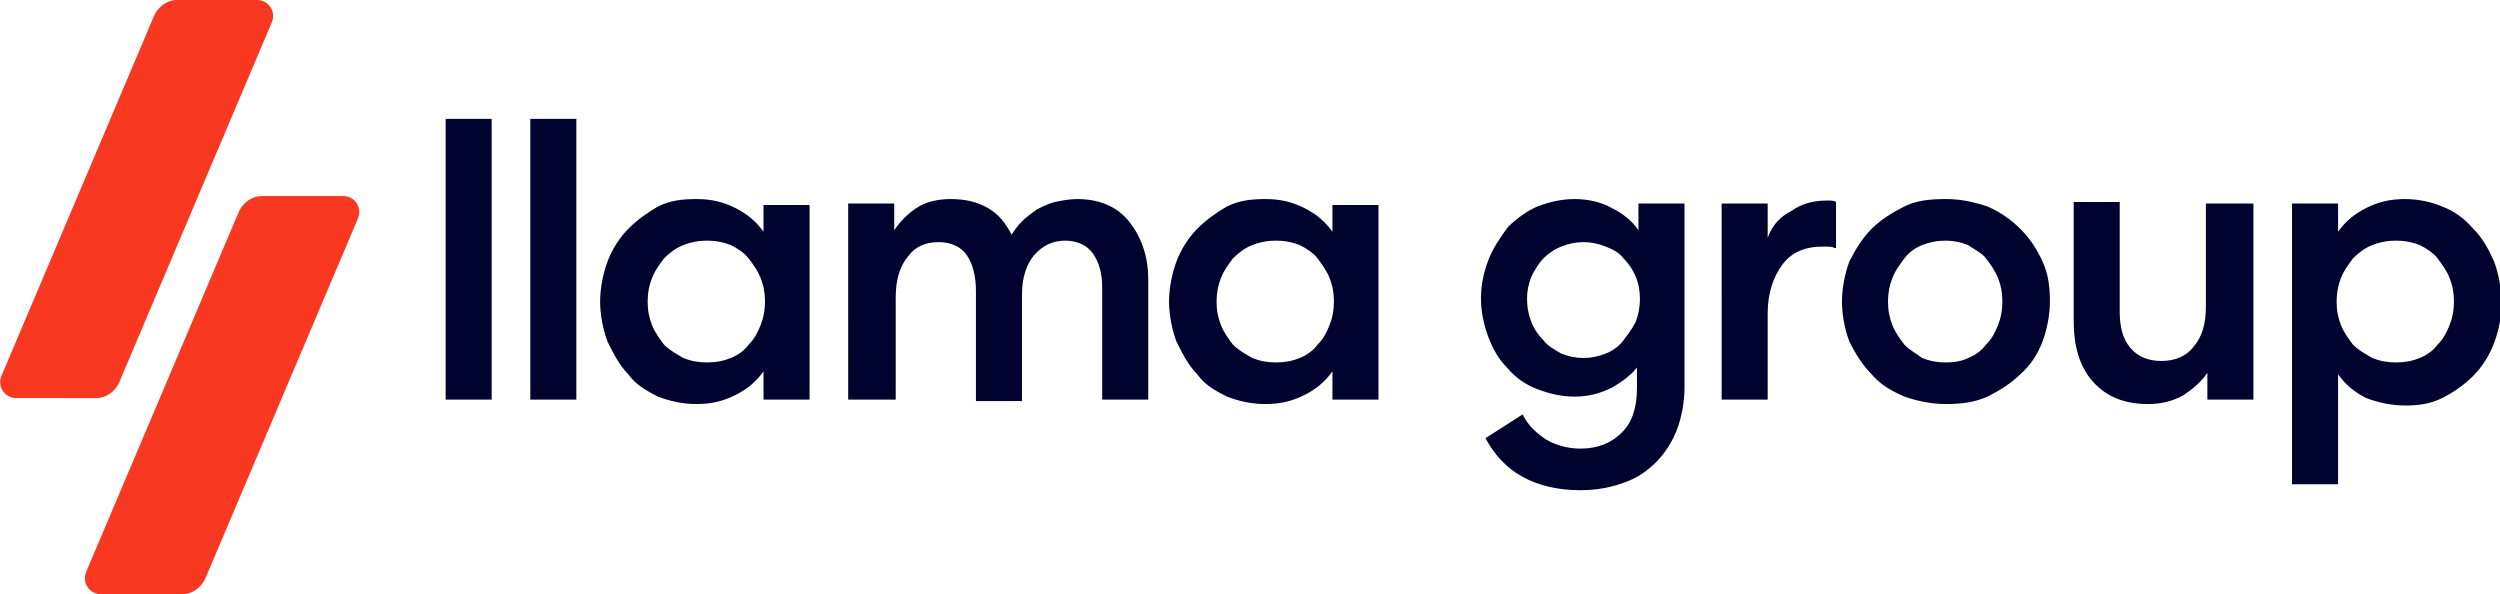
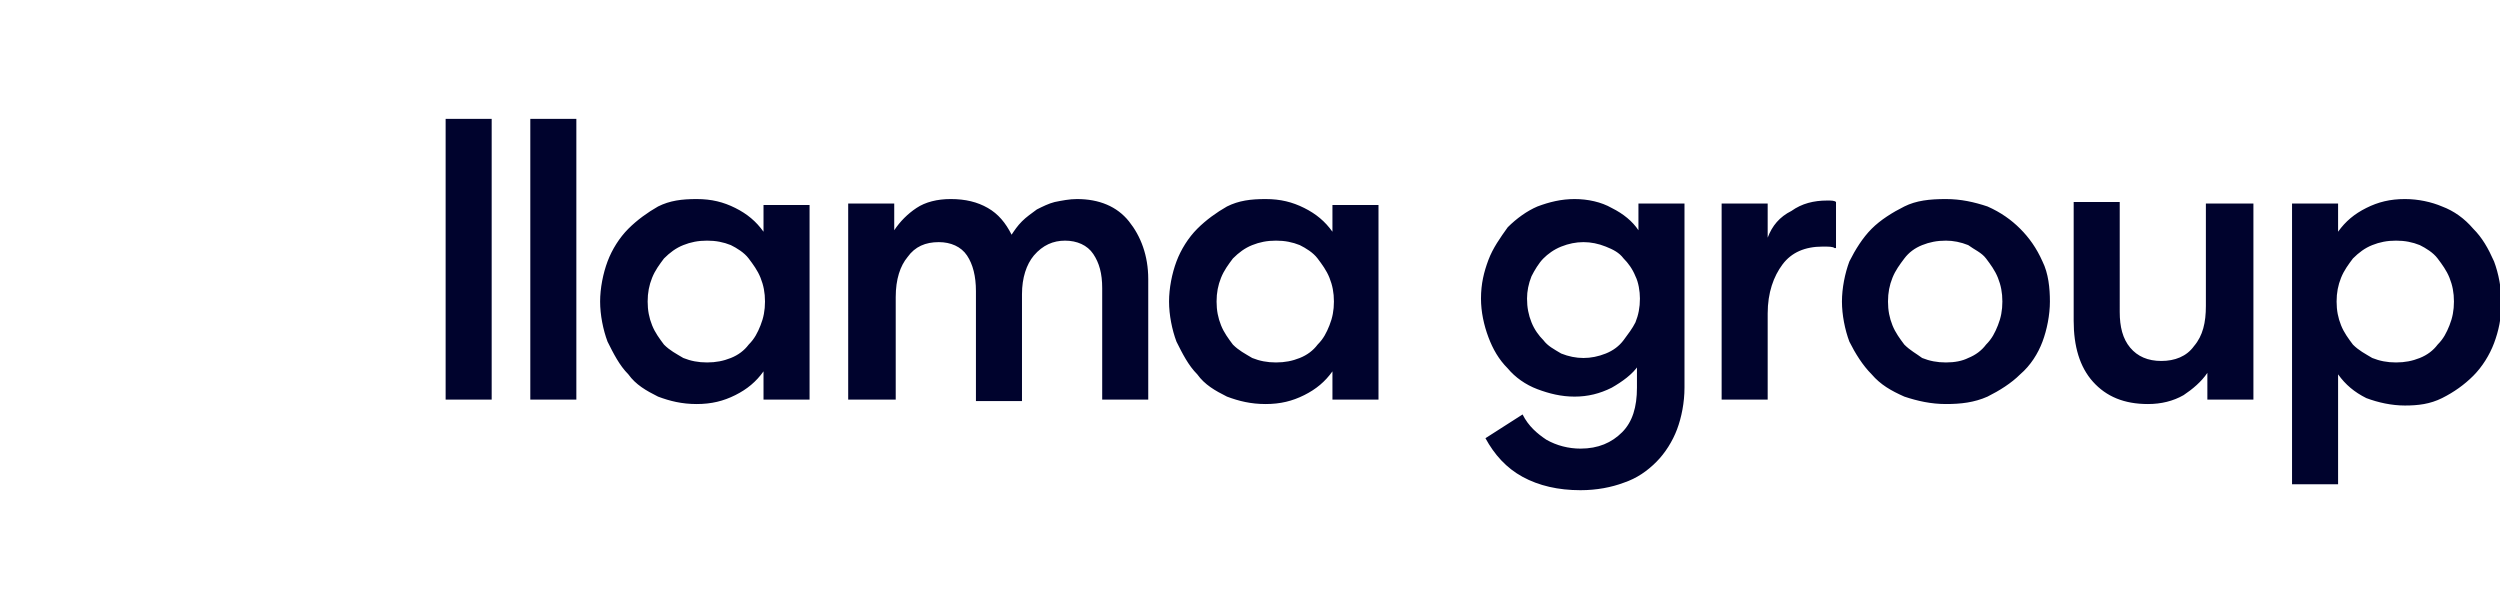
<svg xmlns="http://www.w3.org/2000/svg" version="1.1" id="Calque_1" x="0" y="0" viewBox="0 0 168.3 40" xml:space="preserve">
  <style>.st1{fill:#00032d}</style>
-   <path d="M17.3 0c.8 0 1.3.8 1 1.5L8 25.8c-.3.6-.9 1-1.5 1H1.1c-.8 0-1.3-.8-1-1.5L10.4 1c.3-.6.9-1 1.5-1h5.4zm5.8 13.2c.8 0 1.3.8 1 1.5L13.8 39c-.3.6-.9 1-1.5 1H6.8c-.8 0-1.3-.8-1-1.5l10.3-24.3c.3-.6.9-1 1.5-1h5.5z" fill-rule="evenodd" clip-rule="evenodd" fill="#f93821" />
  <path class="st1" d="M33.1 8v18.9H30V8h3.1zM38.8 8v18.9h-3.1V8h3.1zM54.5 13.7v13.2h-3.1V25c-.5.7-1.1 1.2-1.9 1.6-.8.4-1.6.6-2.6.6s-1.8-.2-2.6-.5c-.8-.4-1.5-.8-2-1.5-.6-.6-1-1.4-1.4-2.2-.3-.8-.5-1.8-.5-2.7s.2-1.9.5-2.7c.3-.8.8-1.6 1.4-2.2.6-.6 1.3-1.1 2-1.5.8-.4 1.6-.5 2.6-.5s1.8.2 2.6.6c.8.4 1.4.9 1.9 1.6v-1.8h3.1zm-10.9 6.6c0 .6.1 1.1.3 1.6.2.5.5.9.8 1.3.4.4.8.6 1.3.9.5.2 1 .3 1.6.3.6 0 1.1-.1 1.6-.3.5-.2.9-.5 1.2-.9.4-.4.6-.8.8-1.3.2-.5.3-1 .3-1.6 0-.6-.1-1.1-.3-1.6-.2-.5-.5-.9-.8-1.3-.3-.4-.8-.7-1.2-.9-.5-.2-1-.3-1.6-.3-.6 0-1.1.1-1.6.3-.5.2-.9.5-1.3.9-.3.4-.6.8-.8 1.3-.2.5-.3 1-.3 1.6zM60.2 26.9h-3.1V13.7h3.1v1.8c.4-.6.9-1.1 1.5-1.5.6-.4 1.4-.6 2.3-.6 1 0 1.8.2 2.5.6.7.4 1.2 1 1.6 1.8.2-.3.4-.6.7-.9.3-.3.6-.5 1-.8.4-.2.8-.4 1.2-.5.5-.1 1-.2 1.5-.2 1.5 0 2.7.5 3.5 1.5.8 1 1.3 2.3 1.3 3.9v8.1h-3.1v-7.5c0-1-.2-1.7-.6-2.3-.4-.6-1.1-.9-1.9-.9-.8 0-1.5.3-2.1 1-.5.6-.8 1.5-.8 2.6V27h-3.1v-7.4c0-1-.2-1.8-.6-2.4-.4-.6-1.1-.9-1.9-.9-.9 0-1.6.3-2.1 1-.5.6-.8 1.5-.8 2.7v6.9zM92.8 13.7v13.2h-3.1V25c-.5.7-1.1 1.2-1.9 1.6-.8.4-1.6.6-2.6.6s-1.8-.2-2.6-.5c-.8-.4-1.5-.8-2-1.5-.6-.6-1-1.4-1.4-2.2-.3-.8-.5-1.8-.5-2.7s.2-1.9.5-2.7c.3-.8.8-1.6 1.4-2.2.6-.6 1.3-1.1 2-1.5.8-.4 1.6-.5 2.6-.5s1.8.2 2.6.6c.8.4 1.4.9 1.9 1.6v-1.8h3.1zm-10.9 6.6c0 .6.1 1.1.3 1.6.2.5.5.9.8 1.3.4.4.8.6 1.3.9.5.2 1 .3 1.6.3.6 0 1.1-.1 1.6-.3.5-.2.9-.5 1.2-.9.4-.4.6-.8.8-1.3.2-.5.3-1 .3-1.6 0-.6-.1-1.1-.3-1.6-.2-.5-.5-.9-.8-1.3-.3-.4-.8-.7-1.2-.9-.5-.2-1-.3-1.6-.3-.6 0-1.1.1-1.6.3-.5.2-.9.5-1.3.9-.3.4-.6.8-.8 1.3-.2.5-.3 1-.3 1.6zM110.3 24.6c-.4.6-1.1 1.1-1.8 1.5-.8.4-1.6.6-2.5.6-.9 0-1.7-.2-2.5-.5s-1.5-.8-2-1.4c-.6-.6-1-1.3-1.3-2.1-.3-.8-.5-1.7-.5-2.6 0-1 .2-1.8.5-2.6s.8-1.5 1.3-2.2c.6-.6 1.3-1.1 2-1.4.8-.3 1.6-.5 2.5-.5.9 0 1.8.2 2.5.6.8.4 1.4.9 1.8 1.5v-1.8h3.1v12.4c0 1-.2 2-.5 2.8-.3.8-.8 1.6-1.4 2.2-.6.6-1.3 1.1-2.2 1.4-.8.3-1.8.5-2.9.5-1.5 0-2.8-.3-3.9-.9-1.1-.6-1.9-1.5-2.5-2.6l2.5-1.6c.4.8 1 1.3 1.6 1.7.7.4 1.5.6 2.3.6 1.2 0 2.1-.4 2.8-1.1.7-.7 1-1.7 1-3v-1.5zm.1-4.5c0-.5-.1-1.1-.3-1.5-.2-.5-.5-.9-.8-1.2-.3-.4-.7-.6-1.2-.8-.5-.2-1-.3-1.5-.3s-1 .1-1.5.3c-.5.2-.9.5-1.2.8-.3.3-.6.8-.8 1.2-.2.5-.3 1-.3 1.5 0 .6.1 1.1.3 1.6.2.5.5.9.8 1.2.3.4.7.6 1.2.9.5.2 1 .3 1.5.3s1-.1 1.5-.3c.5-.2.9-.5 1.2-.9.3-.4.6-.8.8-1.2.2-.5.3-1 .3-1.6zM123.5 16.7c-.1-.1-.4-.1-.8-.1-1.2 0-2.1.4-2.7 1.2-.6.8-1 1.9-1 3.3v5.8h-3.1V13.7h3.1V16c.3-.8.8-1.4 1.6-1.8.7-.5 1.5-.7 2.4-.7.3 0 .5 0 .6.1v3.1zM131 13.4c1 0 1.9.2 2.8.5.9.4 1.6.9 2.2 1.5.6.6 1.1 1.3 1.5 2.2.4.8.5 1.8.5 2.7s-.2 1.9-.5 2.7c-.3.8-.8 1.6-1.5 2.2-.6.6-1.4 1.1-2.2 1.5-.9.4-1.8.5-2.8.5s-1.9-.2-2.8-.5c-.9-.4-1.6-.8-2.2-1.5-.6-.6-1.1-1.4-1.5-2.2-.3-.8-.5-1.8-.5-2.7s.2-1.9.5-2.7c.4-.8.9-1.6 1.5-2.2.6-.6 1.4-1.1 2.2-1.5s1.7-.5 2.8-.5zm0 2.8c-.6 0-1.1.1-1.6.3-.5.2-.9.5-1.2.9-.3.4-.6.8-.8 1.3-.2.5-.3 1-.3 1.6 0 .6.1 1.1.3 1.6.2.5.5.9.8 1.3.4.4.8.6 1.2.9.5.2 1 .3 1.6.3.6 0 1.1-.1 1.5-.3.5-.2.9-.5 1.2-.9.4-.4.6-.8.8-1.3.2-.5.3-1 .3-1.6 0-.6-.1-1.1-.3-1.6-.2-.5-.5-.9-.8-1.3-.3-.4-.8-.6-1.2-.9-.5-.2-1-.3-1.5-.3zM148.6 13.7h3.1v13.2h-3.1v-1.8c-.4.6-1 1.1-1.6 1.5-.7.4-1.5.6-2.4.6-1.6 0-2.8-.5-3.7-1.5-.9-1-1.3-2.4-1.3-4.1v-8h3.1V21c0 1 .2 1.8.7 2.4.5.6 1.2.9 2.1.9.9 0 1.7-.3 2.2-1 .6-.7.8-1.6.8-2.7v-6.9zM157.4 13.7v1.9c.5-.7 1.1-1.2 1.9-1.6.8-.4 1.6-.6 2.6-.6.9 0 1.8.2 2.5.5.8.3 1.5.8 2.1 1.5.6.6 1 1.3 1.4 2.2.3.8.5 1.8.5 2.8 0 1-.2 1.9-.5 2.7-.3.8-.8 1.6-1.4 2.2-.6.6-1.3 1.1-2.1 1.5-.8.4-1.6.5-2.5.5-.9 0-1.8-.2-2.6-.5-.8-.4-1.4-.9-1.9-1.6v7.4h-3.1V13.7h3.1zm7.8 6.6c0-.6-.1-1.1-.3-1.6-.2-.5-.5-.9-.8-1.3-.3-.4-.8-.7-1.2-.9-.5-.2-1-.3-1.6-.3-.6 0-1.1.1-1.6.3-.5.2-.9.5-1.3.9-.3.4-.6.8-.8 1.3-.2.5-.3 1-.3 1.6 0 .6.1 1.1.3 1.6.2.5.5.9.8 1.3.4.4.8.6 1.3.9.5.2 1 .3 1.6.3.6 0 1.1-.1 1.6-.3.5-.2.9-.5 1.2-.9.4-.4.6-.8.8-1.3.2-.5.3-1 .3-1.6z" />
</svg>